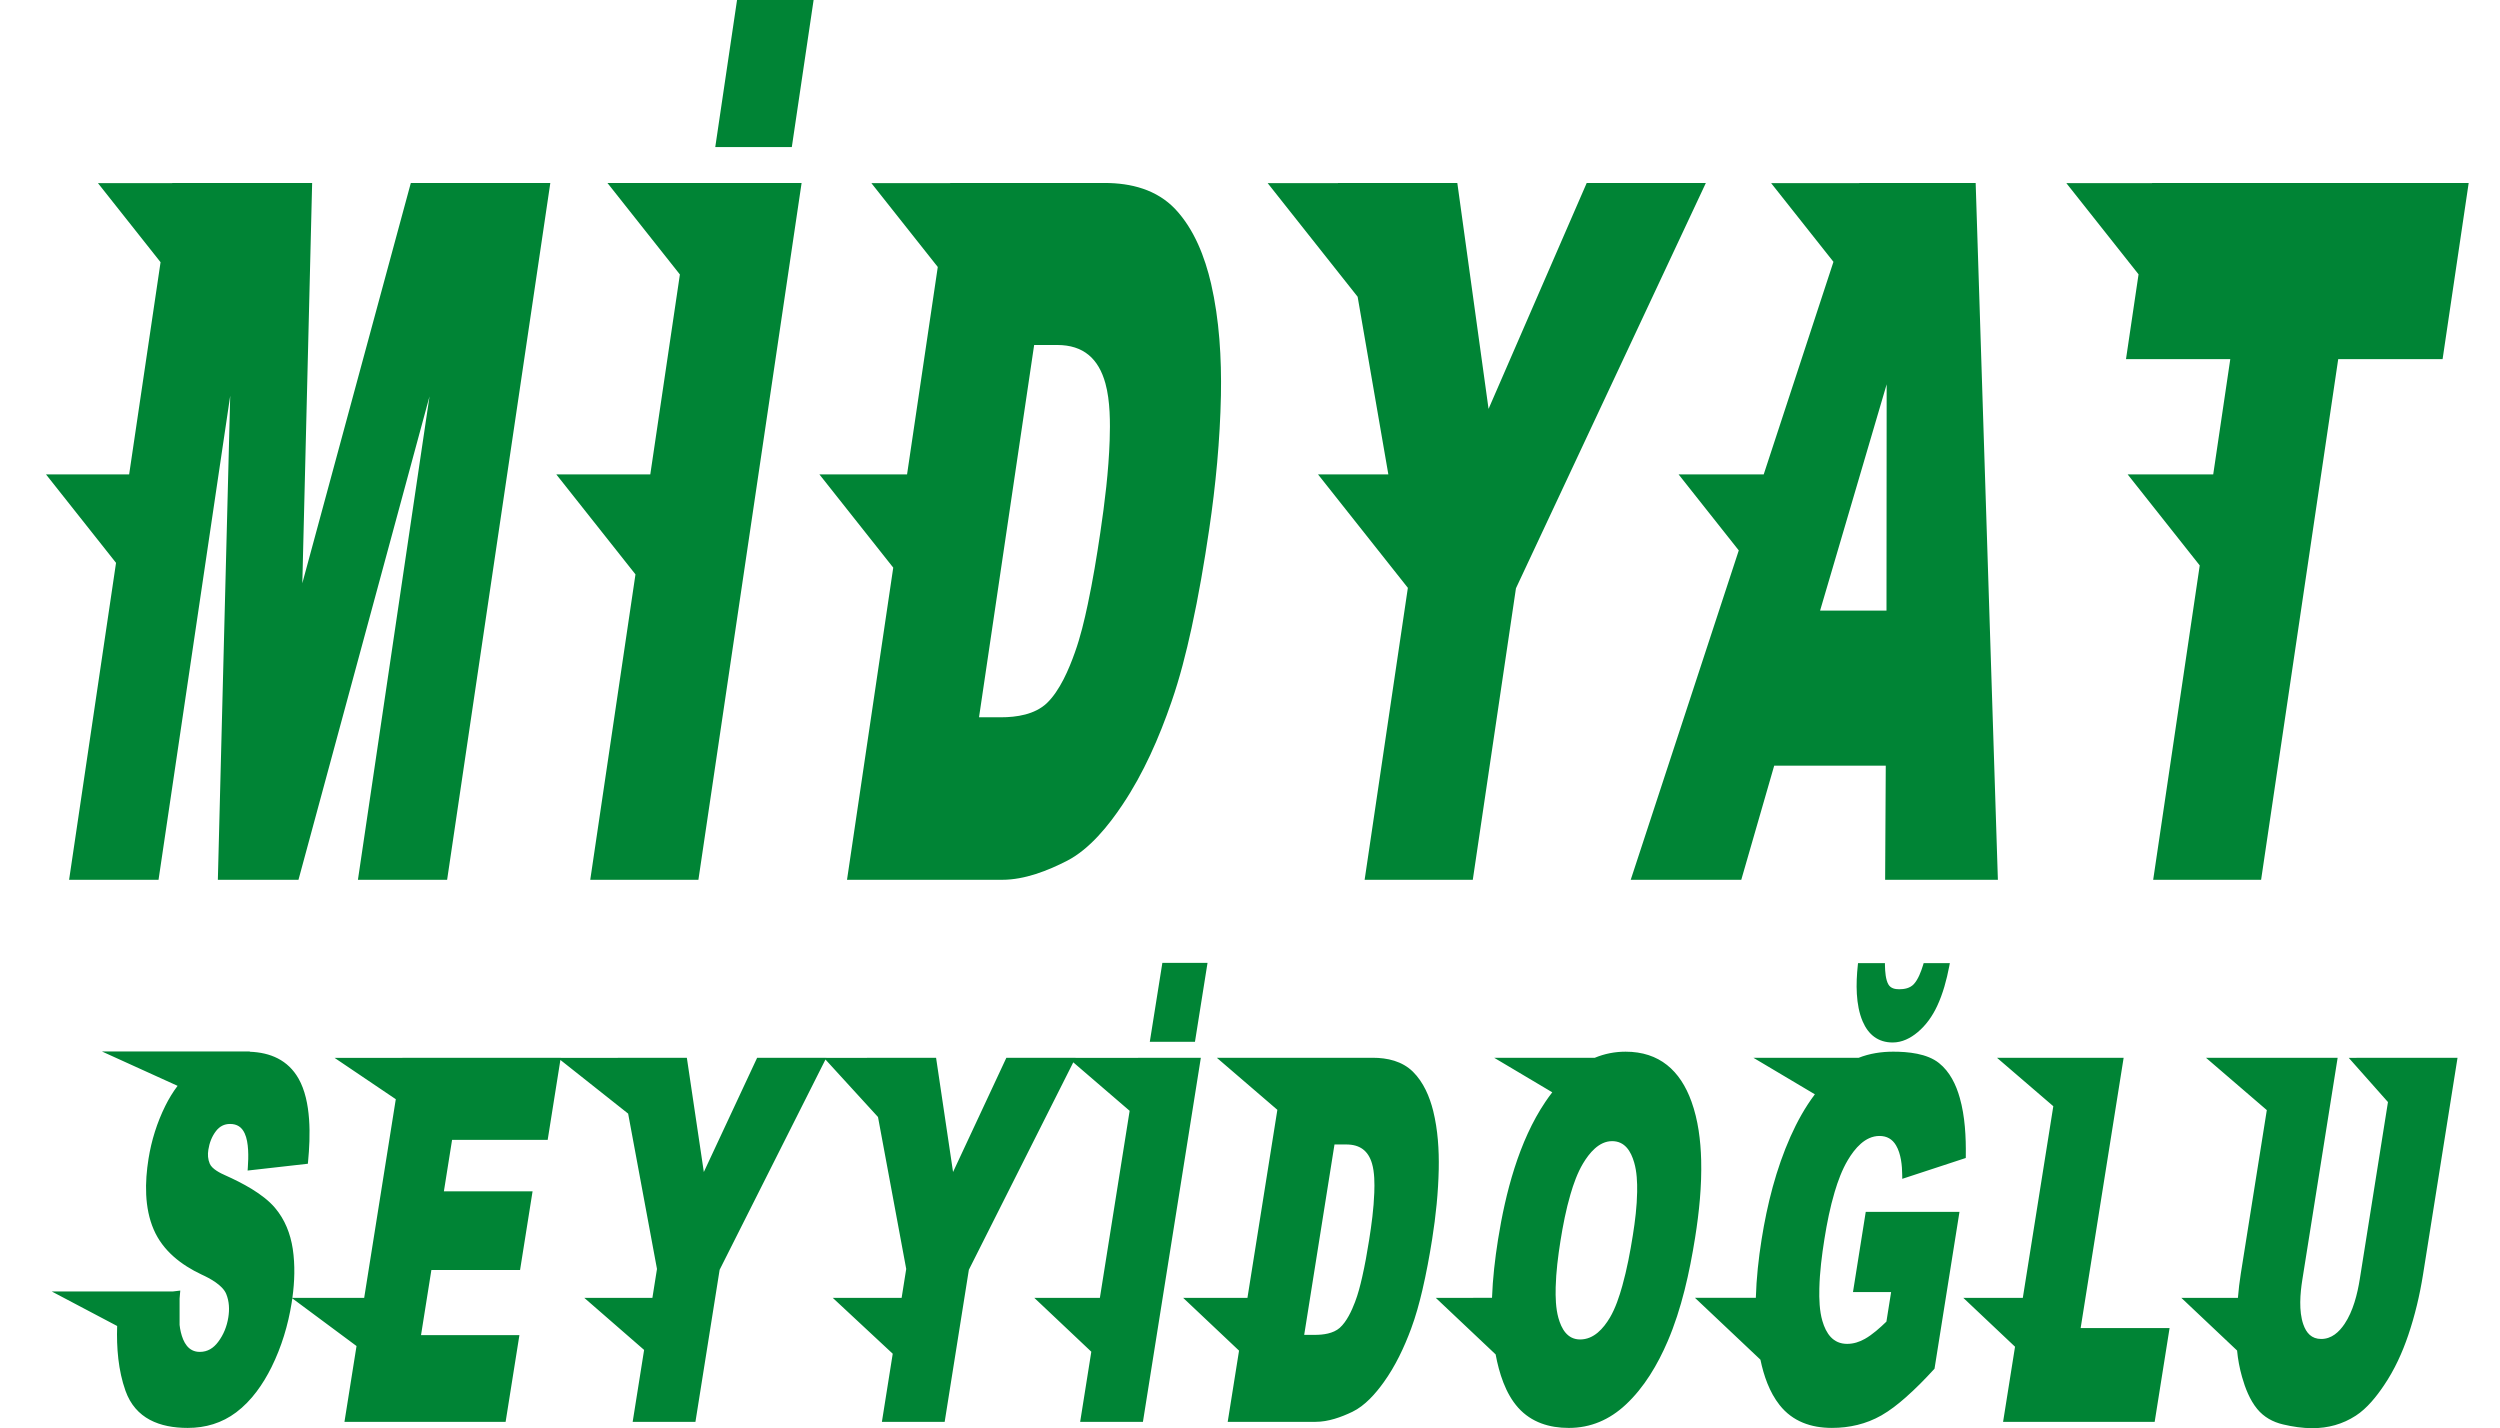
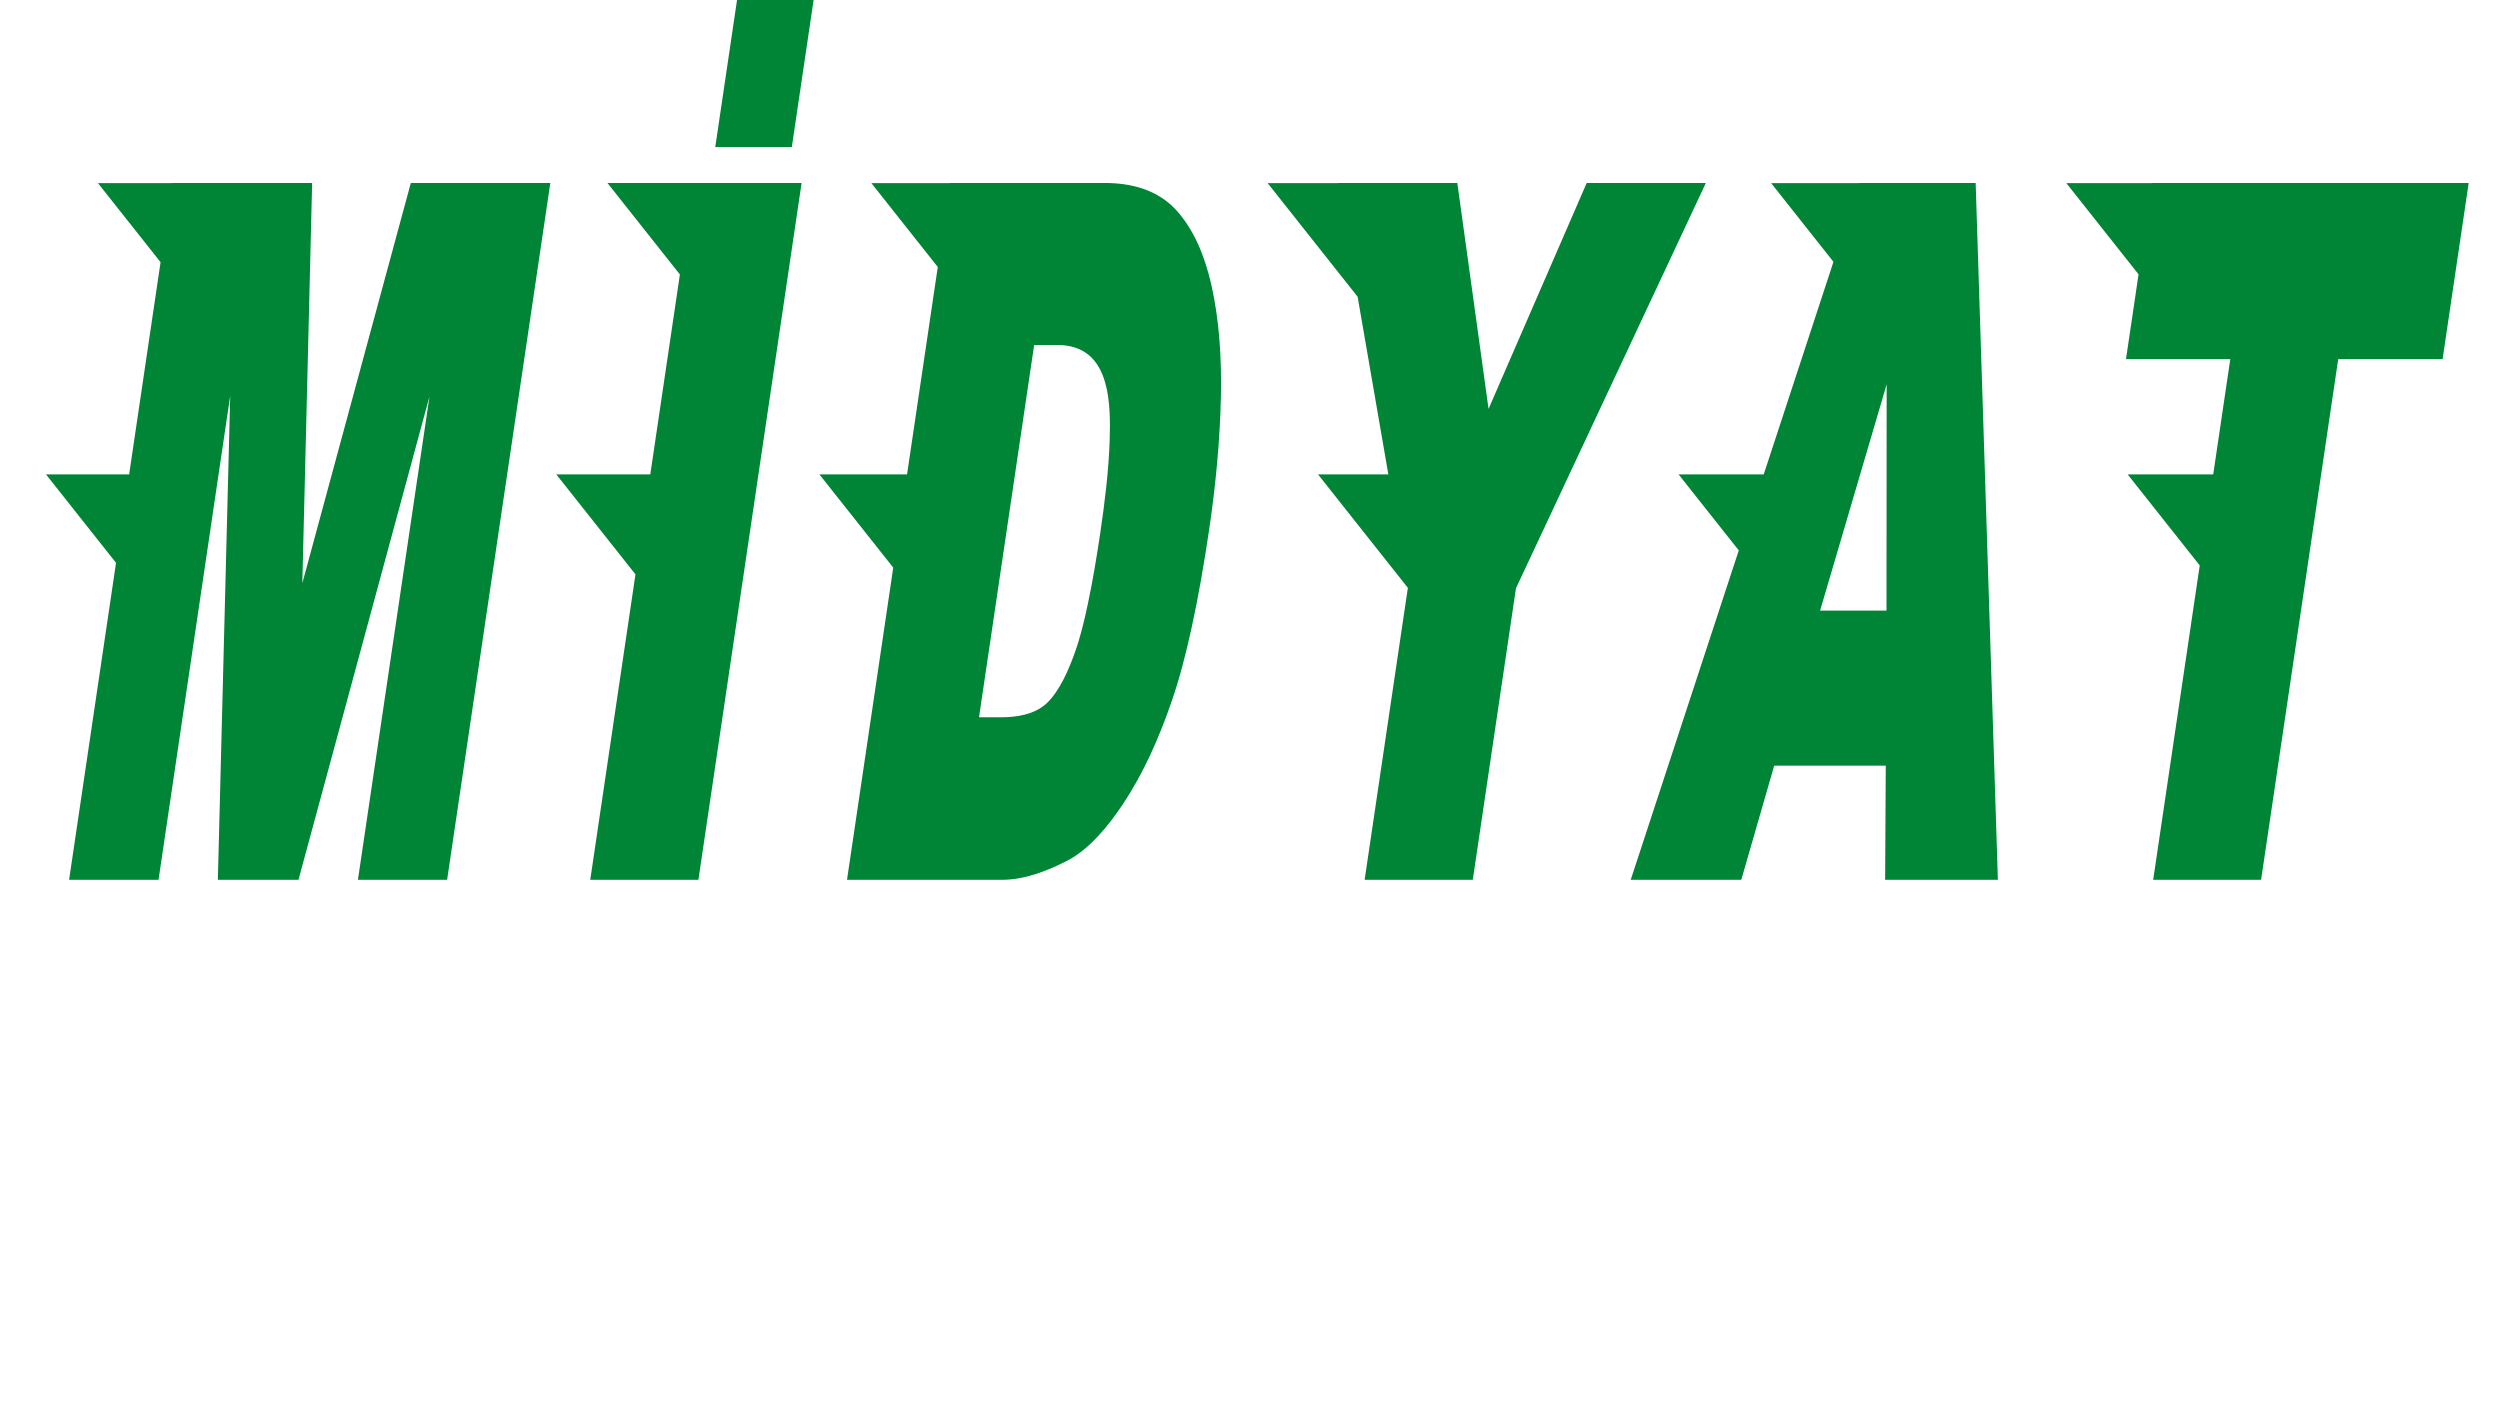
<svg xmlns="http://www.w3.org/2000/svg" version="1.1" id="Layer_1" x="0px" y="0px" width="800px" height="457.018px" viewBox="0 0 800 457.018" enable-background="new 0 0 800 457.018" xml:space="preserve">
  <g>
    <path fill-rule="evenodd" clip-rule="evenodd" fill="#008435" d="M96.742,186.638l34.721-128.085h44.637l-33.022,222.976h-28.542   l22.909-154.687L95.512,281.529H69.714l3.955-154.897L50.731,281.529h-28.62l15.02-101.419l-22.409-28.299h26.602L51.38,83.904   L31.354,58.61h23.771l0.008-0.057h44.752L96.742,186.638z M708.23,151.811l5.46-36.883h-33.374l4.02-27.144L661.237,58.61h27.423   l0.009-0.057h101.307l-8.348,56.375h-33.401l-24.674,166.605h-34.535l14.896-100.594l-23.064-29.128H708.23z M564.387,151.811   l22.317-68.026L566.77,58.61h28.193l0.021-0.057h37.229l7.11,222.98h-36.079l0.2-36.514h-35.702l-10.534,36.514h-35.378   l34.577-105.401l-19.258-24.321H564.387z M444.271,151.811l-9.829-56.85L405.657,58.61h22.496l-0.009-0.057h38.196l9.998,72.293   l31.409-72.293h38.126L485.105,188.25l-13.813,93.283h-34.611l13.835-93.422l-28.748-36.3H444.271z M290.257,151.811l9.831-66.377   l-21.24-26.824h25.211l0.012-0.057h49.409c8.452,0,16.702,2.101,22.655,8.419c6.059,6.47,9.423,15.285,11.409,23.792   c2.659,11.602,3.372,23.828,3.154,35.701c-0.29,14.376-1.662,28.743-3.765,42.964c-1.563,10.552-3.361,21.112-5.637,31.537   c-1.735,7.938-3.754,15.943-6.421,23.623c-3.926,11.39-8.936,22.886-15.672,32.909c-4.41,6.618-10.474,14.183-17.666,17.912   c-6.249,3.228-13.683,6.124-20.814,6.124h-49.679l14.794-99.893l-23.623-29.829H290.257z M208.093,151.811l9.473-63.977   l-23.172-29.265h27.509v-0.016h34.61l-33.022,222.98H188.88l14.47-97.733l-25.33-31.989H208.093z M235.852,0h24.501l-6.971,47.054   h-24.497L235.852,0z M603.679,195.39l0.053-72.408L582.43,195.39H603.679z M330.928,110.397l-17.642,119.135h6.979   c5.08,0,10.839-0.883,14.692-4.492c4.189-3.984,7.126-10.934,9.018-16.288c1.772-4.943,3.032-10.272,4.119-15.405   c1.604-7.553,2.864-15.208,3.996-22.844c1.44-9.714,2.671-19.697,3.003-29.518c0.196-5.69,0.176-12.739-1.35-18.266   c-2.178-7.955-7.044-12.322-15.422-12.322H330.928z M330.928,110.397" />
-     <path fill-rule="evenodd" clip-rule="evenodd" fill="#008435" d="M93.542,415.474c-0.065,0.477-0.139,0.948-0.213,1.424   c-1.141,7.167-3.232,14.093-6.454,20.608c-2.724,5.469-6.367,10.74-11.295,14.444c-4.566,3.435-9.809,4.985-15.512,4.985   c-8.952,0-16.722-2.954-19.907-11.865c-2.331-6.549-2.9-13.83-2.674-20.751l-20.949-11.058H55.38l2.31-0.278l-0.099,1.103   c-0.045,0.489-0.086,0.978-0.124,1.465v8.408c0.087,0.792,0.214,1.587,0.402,2.356c0.775,3.196,2.347,6.291,6.064,6.291   c2.506,0,4.386-1.215,5.871-3.195c1.756-2.326,2.802-4.979,3.258-7.854c0.406-2.542,0.304-5.103-0.677-7.508   c-1.169-2.818-5.227-4.984-7.84-6.178c-6.548-3.081-12.415-7.599-15.349-14.396c-3.027-6.984-2.851-15.262-1.678-22.639   c0.939-5.899,2.725-11.594,5.374-16.949c1.116-2.251,2.417-4.413,3.936-6.42l-24.231-11.007H79.93v0.097   c6.581,0.239,12.23,2.648,15.611,8.605c4.123,7.265,3.819,18.479,3.043,26.516l-0.07,0.72l-19.278,2.177l0.074-1.067   c0.217-3.135,0.349-7.923-1.014-10.835c-0.935-2.032-2.453-3.009-4.688-3.009c-1.884,0-3.344,0.792-4.489,2.271   c-1.354,1.764-2.104,3.795-2.449,5.977c-0.246,1.526-0.16,3.049,0.455,4.48c0.71,1.699,3.421,3.041,5.001,3.726   c5.3,2.379,12.025,5.865,15.845,10.359c3.204,3.77,4.964,8.3,5.711,13.161c0.771,5.165,0.595,10.486-0.119,15.669h22.975   l10.113-63.564l-19.603-13.238h21.715v-0.018h50.673v0.018h18.257v-0.018h22.097l5.432,36.551l17.059-36.551h22.154l-0.008,0.018   h13.018v-0.018h22.097l5.432,36.551l17.059-36.551h22.154l-0.007,0.018h20.009v-0.018h20.078l-18.532,116.501h-20.086l3.569-22.442   l-18.245-17.238h20.989l9.523-59.851l-18.036-15.512l-33.412,66.38l-7.742,48.663h-20.086l3.466-21.798l-19.196-17.883h22.043   l1.469-9.249l-9.03-48.62l-16.809-18.393l-33.868,67.279l-7.742,48.663h-20.086l3.663-23.013l-19.15-16.668h21.801l1.468-9.249   l-9.23-49.703l-21.679-17.179l-4.07,25.588h-30.594l-2.617,16.457h28.378l-4.004,25.182h-28.378l-3.314,20.839h31.484   l-4.415,27.746h-51.57l3.861-24.264L93.542,415.474z M766.394,338.504v-0.018h20.014l-11.045,69.41   c-1.047,6.572-2.593,13.065-4.73,19.377c-1.903,5.603-4.405,11.086-7.729,15.996c-2.365,3.521-5.457,7.442-9.068,9.756   c-4.201,2.729-8.853,3.992-13.862,3.992c-3.163,0-6.329-0.472-9.403-1.202c-3.271-0.771-6.12-2.339-8.268-4.949   c-2.358-2.866-3.848-6.69-4.845-10.23c-0.788-2.771-1.321-5.604-1.595-8.473l-17.841-16.856h18.11   c0.213-2.572,0.509-5.143,0.915-7.693l8.332-52.383l-19.446-16.727h22.117v-0.018h19.996l-11.308,71.063   c-0.692,4.361-1.164,9.98,0.313,14.232c0.97,2.785,2.651,4.686,5.736,4.686c3.319,0,5.71-2.207,7.467-4.813   c2.748-4.083,4.119-9.585,4.883-14.385l9.009-56.613l-12.551-14.153H766.394z M647.301,415.307l9.758-61.319l-18.003-15.483h20.471   v-0.018h20.038l-13.756,86.485h28.459l-4.774,30.016h-48.506l3.823-24.038l-16.555-15.643H647.301z M561.867,415.307   c0.18-6.27,0.862-12.535,1.847-18.722c1.78-11.204,4.623-22.503,9.247-32.887c2.117-4.742,4.661-9.367,7.795-13.518l-19.647-11.677   h33.637c3.533-1.4,7.295-1.966,11.082-1.966c4.722,0,10.819,0.571,14.646,3.64c3.483,2.781,5.474,6.934,6.654,11.139   c1.674,5.879,2.012,12.525,1.925,18.605l-0.009,0.637l-20.323,6.67l-0.014-1.222c-0.027-3.041-0.39-6.815-1.978-9.485   c-1.206-2.031-2.95-3.012-5.309-3.012c-4.606,0-7.923,4.053-10.083,7.659c-1.877,3.127-3.21,6.772-4.248,10.252   c-1.46,4.908-2.474,10.014-3.278,15.069c-0.829,5.206-1.505,10.572-1.628,15.845c-0.082,3.315,0.033,7.164,0.973,10.363   c1.177,4.017,3.385,7.344,7.918,7.344c2.031,0,3.914-0.603,5.673-1.592c2.442-1.374,4.874-3.568,6.901-5.53l1.506-9.465h-12.202   l4.083-25.662h29.994l-7.987,50.201l-0.181,0.195c-2.888,3.155-5.911,6.243-9.128,9.063c-2.372,2.085-4.965,4.127-7.713,5.695   c-4.887,2.771-10.225,3.987-15.82,3.987c-6.617,0-12.551-2.021-16.727-7.311c-3.266-4.127-5.079-9.416-6.138-14.523l-20.952-19.795   H561.867z M477.442,415.307c0.229-6.237,0.952-12.486,1.928-18.644c2.368-14.86,6.634-31.459,15.151-44.079   c0.703-1.043,1.436-2.06,2.204-3.049l-18.562-11.031h32.129c3.154-1.317,6.465-1.966,9.887-1.966   c10.818,0,17.523,6.034,21.096,15.977c2.137,5.92,2.938,12.451,3.099,18.72c0.214,8.243-0.641,16.646-1.934,24.775   c-1.764,11.078-4.34,22.862-8.786,33.195c-3.192,7.426-7.5,14.8-13.475,20.333c-5.124,4.764-11.142,7.397-18.155,7.397   c-6.222,0-11.962-1.756-16.2-6.467c-4.086-4.554-6.118-11.138-7.22-17.058l-19.165-18.104H477.442z M399.183,415.307l9.573-60.162   l-19.353-16.641h22.007v-0.018h27.856c4.706,0,9.44,1.076,12.886,4.479c3.394,3.373,5.326,7.968,6.476,12.547   c1.484,6.04,1.891,12.432,1.769,18.634c-0.16,7.484-0.928,14.955-2.101,22.344c-0.873,5.49-1.88,10.979-3.146,16.39   c-0.974,4.141-2.11,8.316-3.595,12.306c-2.22,5.988-5.042,11.979-8.787,17.169c-2.562,3.573-5.971,7.475-9.999,9.42   c-3.574,1.719-7.741,3.213-11.755,3.213h-28.148l3.627-22.783l-17.888-16.897H399.183z M615.571,308.199h8.381l-0.204,1.065   c-0.824,4.286-2.007,8.716-3.869,12.68c-1.506,3.209-3.536,6.131-6.277,8.403c-2.269,1.887-4.936,3.249-7.943,3.249   c-4.669,0-7.799-2.52-9.604-6.736c-2.281-5.329-2.171-12.205-1.57-17.859l0.081-0.802h8.608l0.016,0.881   c0.032,1.729,0.206,4.492,1.137,6.01c0.729,1.188,2.091,1.472,3.4,1.472c1.691,0,3.463-0.335,4.669-1.615   c1.424-1.514,2.387-4.161,2.982-6.113L615.571,308.199z M371.955,308.119h14.453l-4.021,25.265h-14.453L371.955,308.119z    M499.346,397.105c-0.774,4.866-1.402,9.88-1.529,14.811c-0.082,3.144,0.021,6.737,0.861,9.782   c0.993,3.548,2.864,6.929,6.962,6.929c4.394,0,7.443-3.497,9.522-6.986c1.793-3.032,3.032-6.803,3.976-10.179   c1.477-5.284,2.512-10.773,3.372-16.186c0.727-4.562,1.301-9.27,1.375-13.892c0.053-3.036-0.095-6.453-0.952-9.383   c-1.03-3.558-2.941-6.835-7.063-6.835c-4.234,0-7.325,3.848-9.306,7.15c-1.785,2.986-3.045,6.541-4.017,9.872   C501.127,387.051,500.143,392.108,499.346,397.105L499.346,397.105z M427.036,366.234l-9.694,60.924h3.422   c2.666,0,5.847-0.41,7.935-2.231c2.247-1.99,3.86-5.519,4.907-8.276c0.977-2.535,1.674-5.287,2.277-7.93   c0.89-3.902,1.592-7.865,2.219-11.817c0.8-5.012,1.485-10.177,1.67-15.252c0.106-2.889,0.096-6.537-0.733-9.325   c-1.22-4.137-3.919-6.092-8.214-6.092H427.036z M427.036,366.234" />
  </g>
</svg>